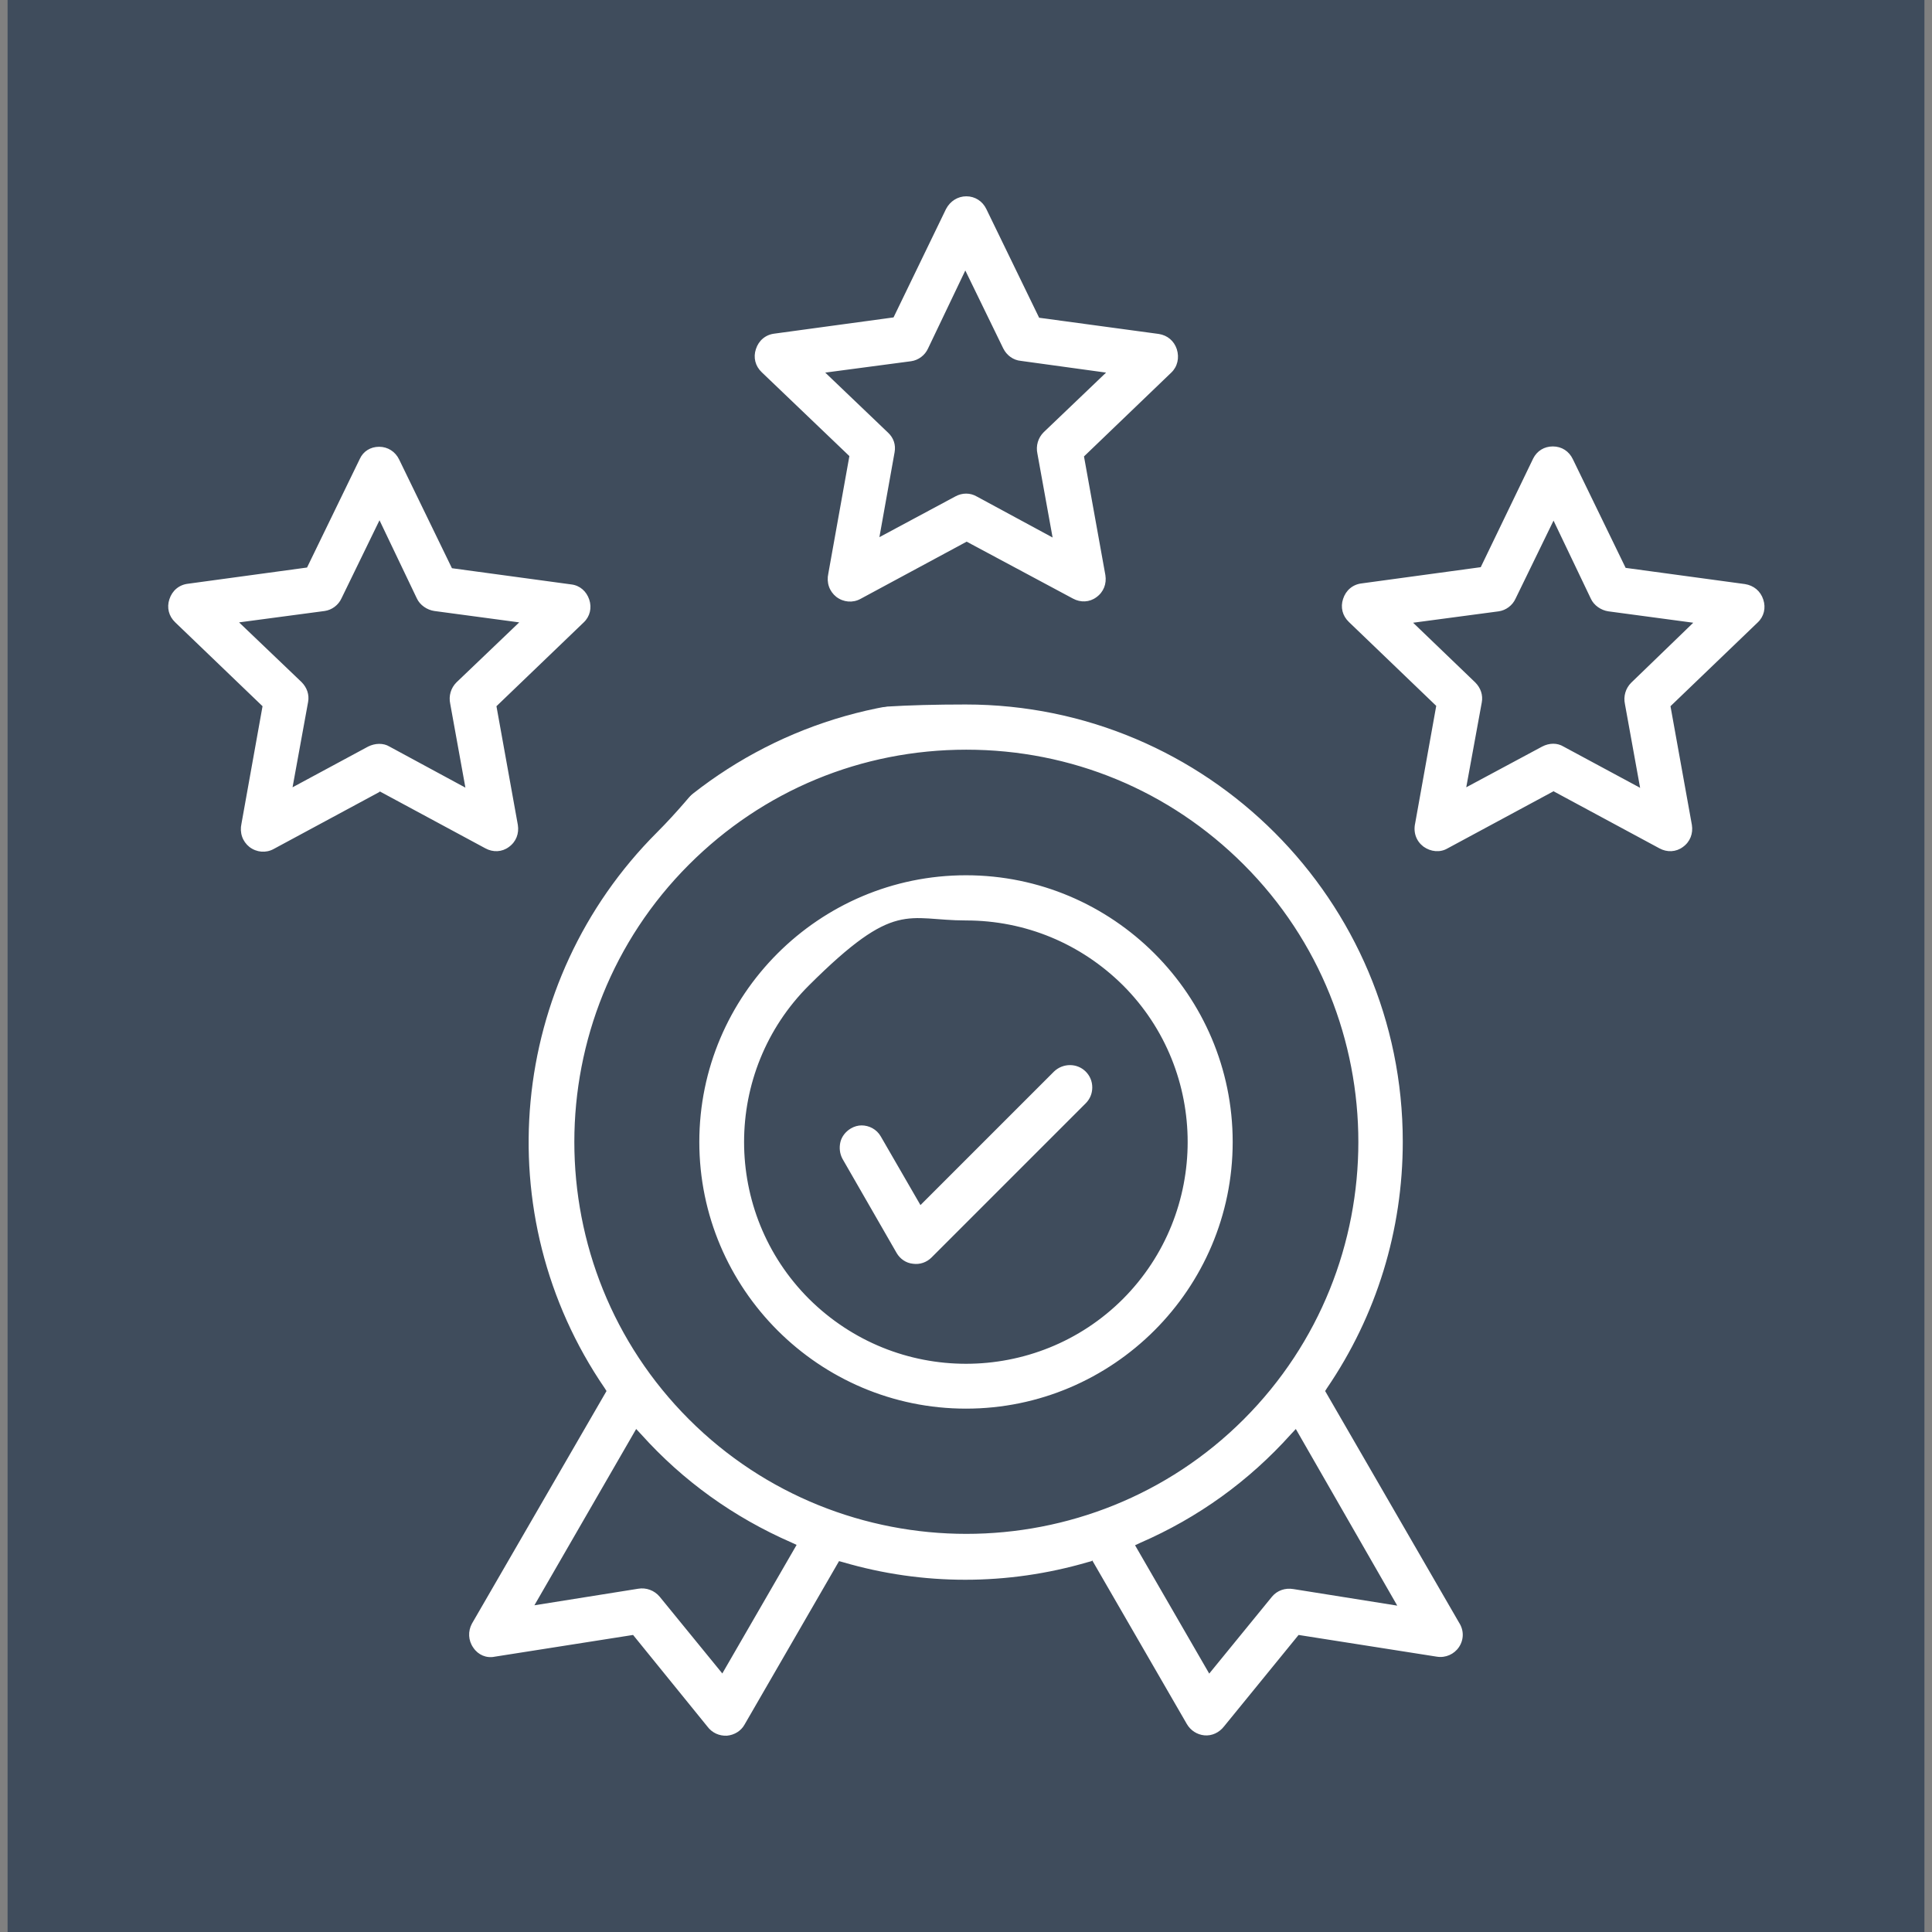
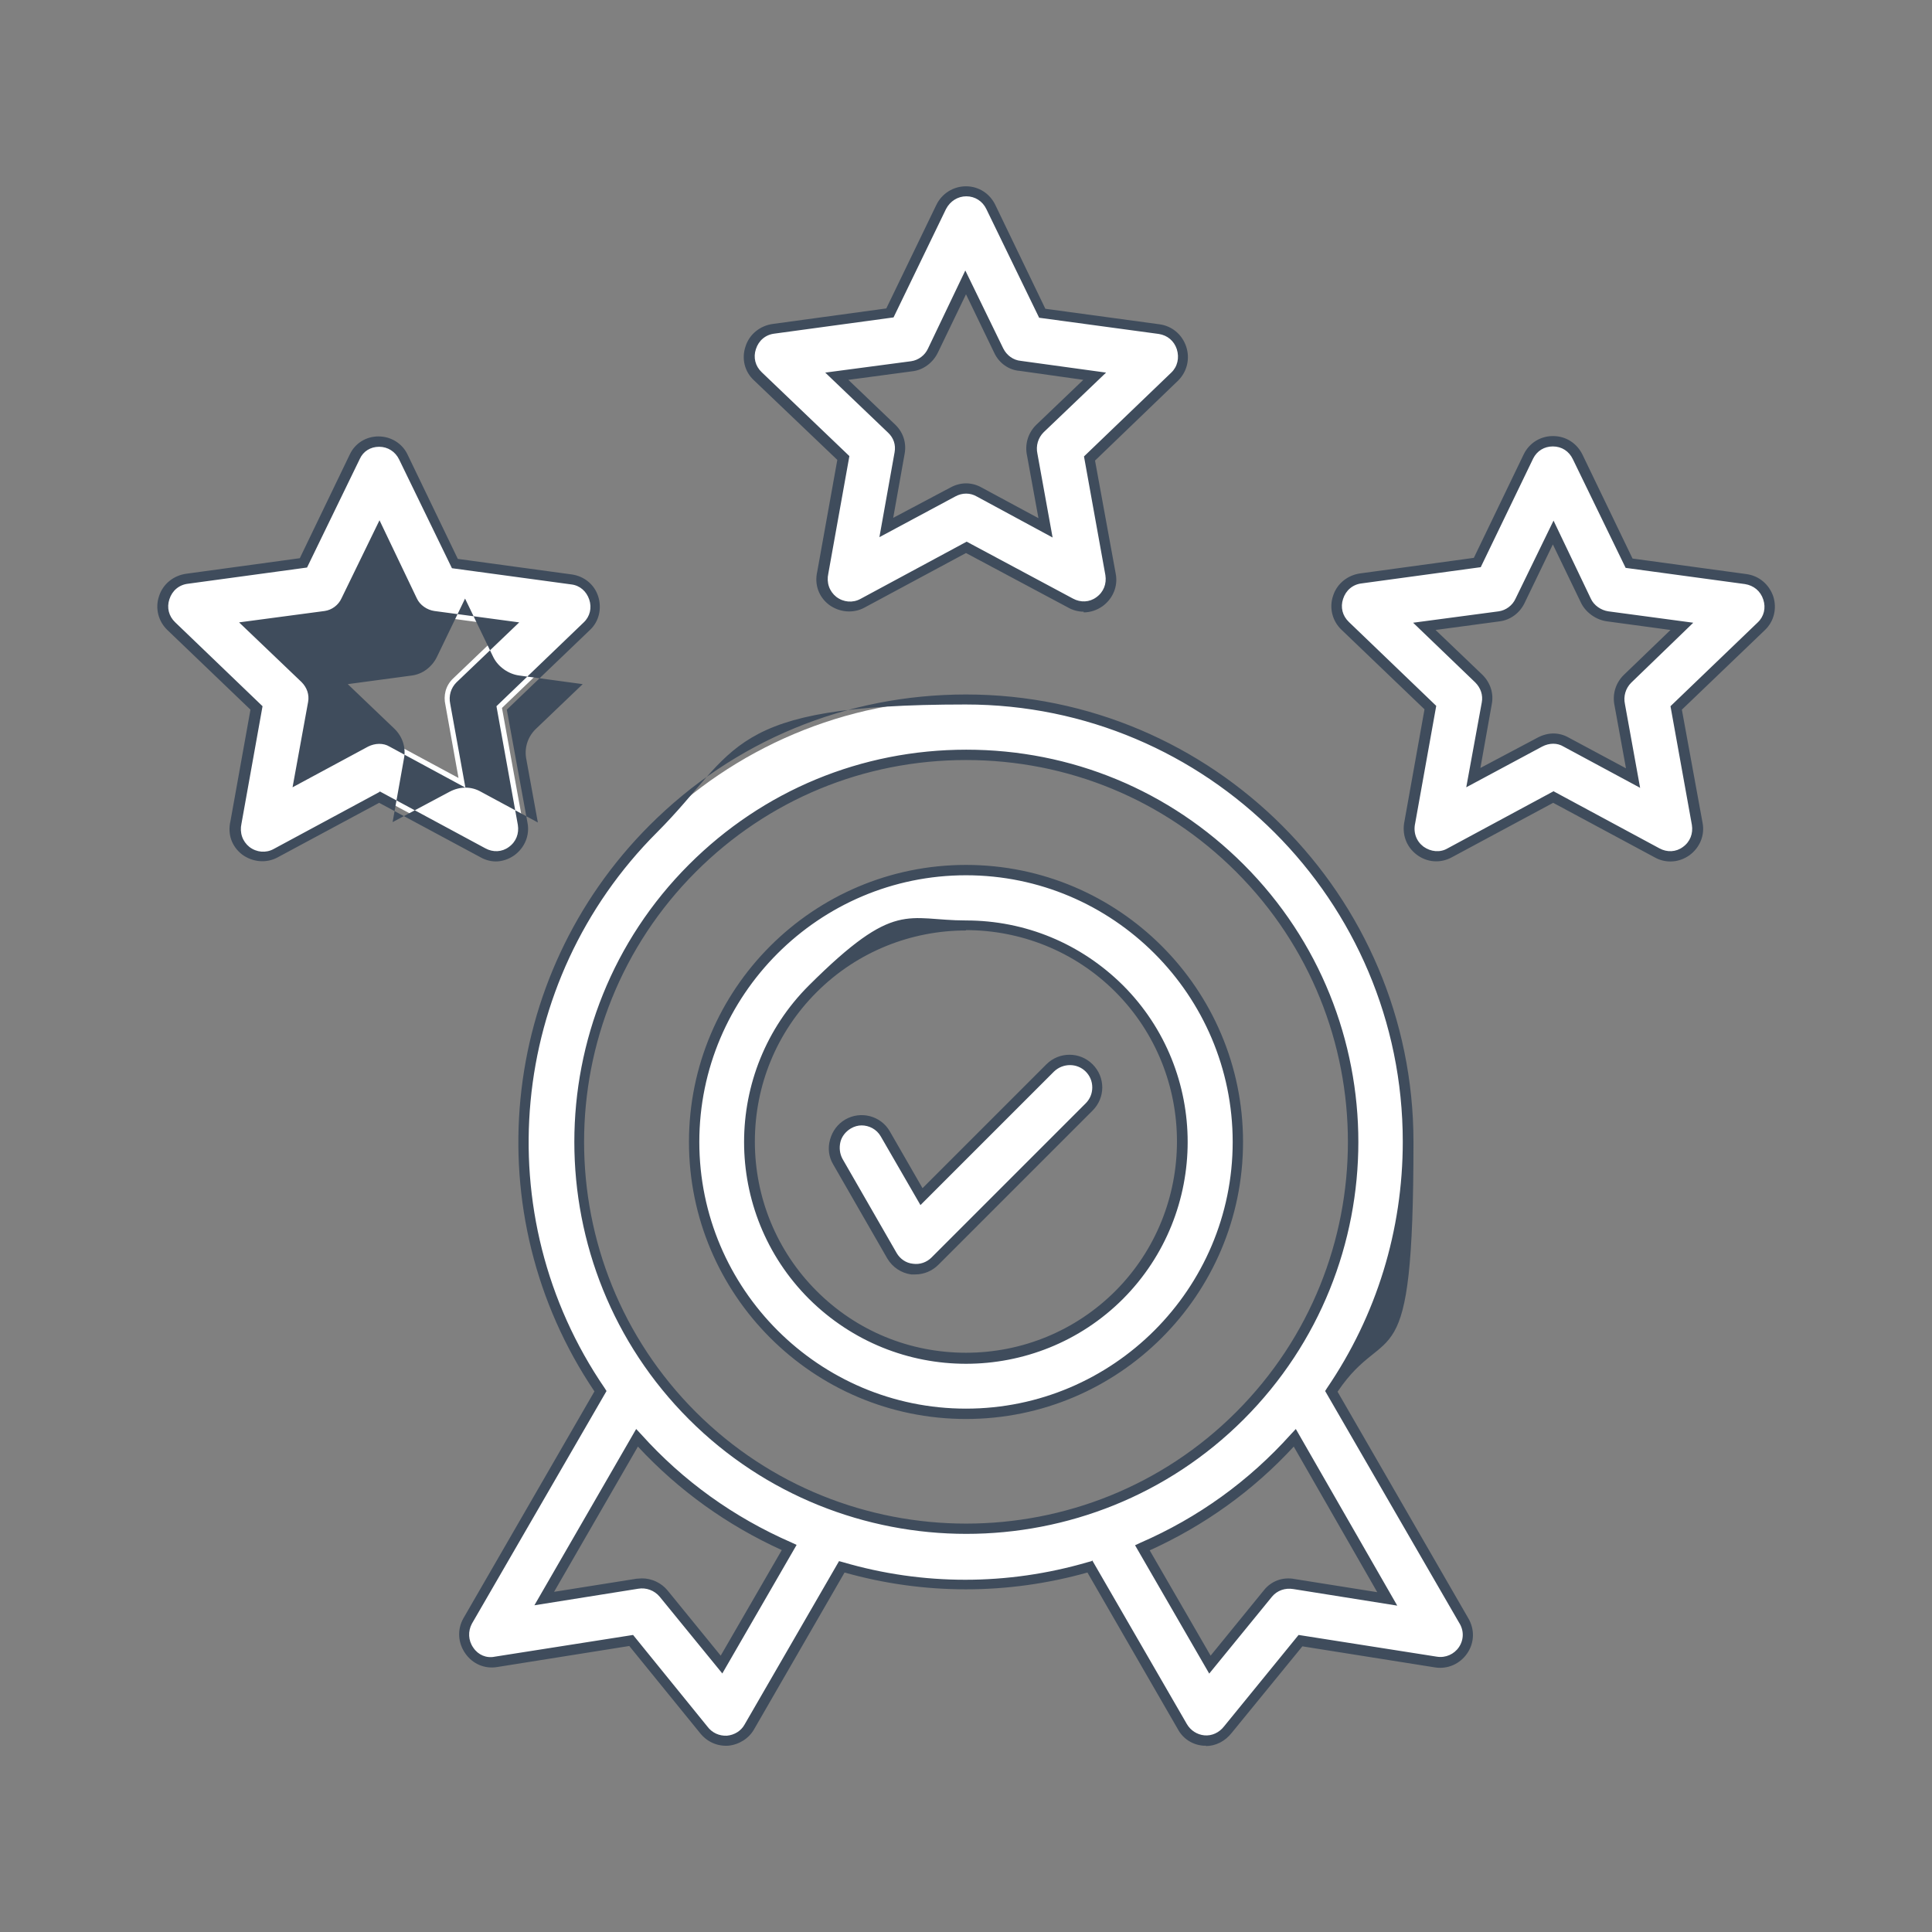
<svg xmlns="http://www.w3.org/2000/svg" id="Layer_1" data-name="Layer 1" viewBox="0 0 560 560">
  <rect x="0" y="0" width="560" height="560" fill="#808080" stroke="none" />
  <defs>
    <style>      .cls-1 {        fill: #3f4c5c;      }      .cls-1, .cls-2 {        stroke-width: 0px;      }      .cls-2 {        fill: #fff;      }    </style>
  </defs>
-   <rect class="cls-1" x="2.2" y="-2.8" width="555.6" height="565.6" />
  <g>
    <path class="cls-2" d="M117,132.5l14.9,30.8,33.8,4.6c6.7.9,9.1,9.2,4.5,13.6l-24.7,23.7,6.1,33.6c1.2,6.6-5.8,11.6-11.6,8.4l-30.1-16.2-30.1,16.2c-5.8,3.1-13.1-1.7-11.5-8.9l6-33.2-24.7-23.7c-4.8-4.6-2.2-12.8,4.6-13.7l33.7-4.6,14.9-30.8c2.8-5.9,11.4-5.8,14.2.2h0ZM119.4,174.1l-9.5-19.8-9.6,19.8c-1.1,2.3-3.4,4.1-6.1,4.5l-21.7,2.9,15.9,15.2c1.8,1.8,2.8,4.4,2.3,7.1l-3.9,21.6,19.2-10.3c2.3-1.2,5.2-1.4,7.6,0l19.3,10.4-3.8-21.2c-.6-2.6,0-5.5,2.2-7.6l15.9-15.2-21.5-2.9c-2.6-.3-5.1-2-6.3-4.5h0ZM287.2,60l14.9,30.8,33.9,4.6c6.7.9,9.1,9.2,4.5,13.7l-24.7,23.7,6.1,33.6c1.2,6.6-5.8,11.6-11.6,8.4l-30.3-16.2-30.1,16.2c-5.8,3.1-13.1-1.7-11.5-8.9l6-33.2-24.8-23.7c-4.8-4.6-2.2-12.8,4.6-13.7l33.7-4.6,14.9-30.7c3-6.1,11.5-6,14.4,0h0ZM289.6,101.6l-9.6-19.8-9.5,19.8c-1.1,2.3-3.4,4.1-6.1,4.5l-21.8,2.9,15.9,15.2c1.9,1.8,2.8,4.4,2.3,7.1l-3.9,21.6,19.3-10.3c2.3-1.2,5.1-1.4,7.6,0l19.3,10.4-3.8-21.2c-.6-2.6.1-5.5,2.2-7.6l15.9-15.2-21.5-3c-2.7-.2-5.1-1.9-6.3-4.4ZM457.3,132.5l14.9,30.8,33.8,4.6c6.7.9,9.2,9.2,4.5,13.6l-24.7,23.7,6.1,33.6c1.2,6.6-5.8,11.6-11.6,8.4l-30.1-16.2-30.1,16.2c-5.8,3.1-13.1-1.7-11.6-8.9l6-33.2-24.7-23.7c-4.8-4.6-2.2-12.8,4.6-13.7l33.7-4.6,14.9-30.8c2.9-5.9,11.5-5.8,14.3.2h0ZM459.7,174.1l-9.5-19.8-9.6,19.8c-1.1,2.3-3.3,4.1-6.1,4.5l-21.7,2.9,15.8,15.2c1.8,1.8,2.8,4.4,2.3,7.1l-3.9,21.6,19.3-10.3c2.3-1.2,5.2-1.4,7.6,0l19.4,10.4-3.8-21.2c-.6-2.6.1-5.5,2.2-7.6l15.8-15.2-21.5-2.9c-2.6-.3-5.1-2-6.3-4.5h0ZM242.9,336.7c-2.2-3.8-.9-8.7,2.9-10.9s8.7-.9,10.9,2.9l10.5,18.2,37.3-37.3c3.1-3.1,8.2-3.1,11.3,0s3.1,8.2,0,11.3l-44.7,44.7c-3.7,3.7-9.9,2.9-12.5-1.6l-15.7-27.3ZM280,252.2c43.5,0,78.8,35.3,78.8,78.8s-35.3,78.8-78.8,78.8-78.8-35.3-78.8-78.8,35.3-78.8,78.8-78.8h0ZM324.4,286.6c-24.5-24.5-64.3-24.5-88.8,0-24.5,24.5-24.5,64.3,0,88.8s64.3,24.5,88.8,0c24.5-24.6,24.5-64.3,0-88.8h0ZM280,202.7c70.8,0,128.2,57.4,128.2,128.2s-8.2,51.7-22.3,72.3l38.3,66.3c3.7,6.2-1.4,13.2-8,12.2l-39.2-6.2-21,25.8c-3.7,4.8-10.6,4-13.3-.8l-26.8-46.4c-23.4,6.8-48.5,6.8-71.8,0l-26.8,46.4c-2.7,4.8-9.6,5.6-13.3.8l-21-25.8-39.2,6.2c-6.7,1.1-11.4-6.2-8.2-11.9l38.5-66.6c-34.8-50.9-28.3-119.4,15.3-163,23.1-23.1,55.2-37.5,90.6-37.5ZM375.3,416.7c-12.2,13.6-27.2,24.5-44.2,31.9l19.6,33.9,16.8-20.6c1.9-2.4,4.8-3.3,7.6-2.8l27,4.3-26.8-46.7ZM228.8,448.6c-16.9-7.4-31.9-18.3-44.1-31.8l-26.9,46.6,27-4.3c2.7-.5,5.7.5,7.6,2.8l16.8,20.6,19.6-33.9ZM359.4,251.6c-43.8-43.8-114.9-43.8-158.7,0-43.8,43.8-43.8,114.9,0,158.7,43.9,43.8,114.9,43.8,158.7,0s43.8-114.9,0-158.7h0Z" />
-     <path class="cls-1" d="M349.6,506c-.2,0-.5,0-.7,0-3.2-.2-6-2-7.5-4.8l-26.2-45.4c-23.1,6.5-47.4,6.5-70.4,0l-26.2,45.4c-1.5,2.7-4.4,4.5-7.5,4.8-3.2.2-6.2-1.1-8.3-3.8l-20.4-25.1-38.3,6.1c-3.6.6-7.1-.9-9.2-3.9-2.2-3.1-2.4-7-.6-10.2l38-65.8c-34.6-51.3-27.9-120.2,16-164.1,24.5-24.5,57-37.9,91.7-37.9,71.5,0,129.7,58.2,129.7,129.7s-7.6,51-22,72.4l37.8,65.5c2,3.3,1.9,7.2-.2,10.3-2.1,3.1-5.7,4.7-9.4,4.1l-38.4-6.1-20.5,25.1c-1.9,2.4-4.6,3.8-7.5,3.8ZM316.6,452.3l27.4,47.4c1.1,1.9,3,3.1,5.1,3.3,2.2.2,4.3-.8,5.7-2.6l21.6-26.5,40.1,6.3c2.5.4,5-.7,6.4-2.8,1.4-2.1,1.5-4.8,0-7.1l-38.8-67.1.5-.8c14.4-21.1,22-45.8,22-71.5,0-69.9-56.8-126.7-126.7-126.7s-65.6,13.2-89.5,37.1c-43.1,43.1-49.5,110.9-15.1,161.1l.5.8-39,67.4c-1.2,2.2-1.1,4.9.4,7,1.4,2.1,3.8,3.1,6.2,2.6l40.1-6.3,21.5,26.5c1.4,1.9,3.5,2.8,5.7,2.7,2.2-.2,4.1-1.4,5.1-3.2l27.4-47.4,1.1.3c23.2,6.8,47.7,6.8,71,0l1.1-.3ZM209.4,485.1l-18.2-22.3c-1.5-1.8-3.9-2.7-6.2-2.3l-30.1,4.8,29.5-51.1,1.4,1.5c12.2,13.6,26.9,24.1,43.6,31.4l1.5.7-21.5,37.2ZM186.1,457.5c2.8,0,5.6,1.3,7.4,3.5l15.4,18.9,17.7-30.6c-15.8-7.2-29.8-17.2-41.7-30l-24.3,42.1,23.9-3.8c.5,0,1.1-.1,1.6-.1ZM350.5,485.1l-21.5-37.2,1.5-.7c16.8-7.3,31.5-17.9,43.7-31.5l1.4-1.5,29.4,51.2-30.1-4.8c-2.4-.4-4.7.4-6.2,2.2l-18.2,22.3ZM333.2,449.3l17.7,30.6,15.4-18.9c2.1-2.7,5.5-4,9-3.3l23.9,3.8-24.2-42.2c-11.8,12.8-25.9,22.9-41.8,30.1ZM280.1,444.6c-29.1,0-58.3-11.1-80.4-33.2-44.3-44.3-44.3-116.5,0-160.8,21.5-21.5,50-33.3,80.4-33.3s58.9,11.8,80.4,33.3c44.3,44.3,44.3,116.5,0,160.8-22.1,22.1-51.3,33.2-80.4,33.2ZM280,220.3c-29.6,0-57.4,11.5-78.3,32.4-43.2,43.2-43.2,113.4,0,156.6,43.2,43.1,113.5,43.1,156.6,0,43.2-43.2,43.2-113.4,0-156.6-20.9-20.9-48.7-32.4-78.3-32.4ZM280,411.3c-44.3,0-80.3-36-80.3-80.3s36-80.3,80.3-80.3,80.3,36,80.3,80.3-36,80.3-80.3,80.3ZM280,253.7c-42.6,0-77.3,34.7-77.3,77.3s34.7,77.3,77.3,77.3,77.3-34.7,77.3-77.3-34.7-77.3-77.3-77.3ZM280,395.3c-16.5,0-32.9-6.3-45.5-18.8-25.1-25.1-25.1-65.9,0-90.9s28.3-18.8,45.5-18.8,33.3,6.7,45.5,18.8c25,25,25,65.8,0,90.9-12.5,12.5-29,18.8-45.5,18.8ZM280,269.7c-15.7,0-31.4,6-43.3,17.9-11.6,11.6-17.9,27-17.9,43.3s6.4,31.8,17.9,43.3c11.6,11.6,27,17.9,43.3,17.9s31.8-6.4,43.3-17.9c23.8-23.9,23.8-62.8,0-86.7-11.9-11.9-27.6-17.9-43.3-17.9ZM265.4,369.4c-.4,0-.8,0-1.3,0-2.9-.4-5.4-2.1-6.9-4.6l-15.7-27.3c-1.3-2.2-1.6-4.7-.9-7.2.7-2.5,2.2-4.5,4.4-5.8,4.5-2.6,10.3-1.1,12.9,3.4l9.5,16.5,35.9-35.9c3.7-3.7,9.7-3.7,13.4,0,1.8,1.8,2.8,4.2,2.8,6.7s-1,4.9-2.8,6.7l-44.7,44.7c-1.8,1.8-4.2,2.8-6.7,2.8ZM249.8,326.2c-1.1,0-2.2.3-3.2.9-1.5.9-2.6,2.3-3,3.9-.4,1.7-.2,3.4.6,4.9h0s15.7,27.3,15.7,27.3c1,1.7,2.7,2.9,4.7,3.1,2,.3,4-.4,5.4-1.8l44.7-44.7c1.2-1.2,1.9-2.8,1.9-4.6s-.7-3.4-1.9-4.6c-2.5-2.5-6.6-2.5-9.2,0l-38.7,38.7-11.5-19.9c-1.2-2.1-3.4-3.2-5.6-3.2ZM484.1,249.7c-1.5,0-3.1-.4-4.5-1.2l-29.4-15.8-29.4,15.8c-3.3,1.8-7.2,1.5-10.2-.8-3-2.3-4.3-5.9-3.5-9.7l5.8-32.4-24.1-23.1c-2.6-2.5-3.6-6.3-2.4-9.8,1.1-3.5,4.2-6,7.9-6.5l32.9-4.5,14.5-30.1c1.6-3.2,4.8-5.2,8.4-5.2s0,0,.1,0c3.7,0,6.9,2.1,8.5,5.4l14.5,30.1,33,4.5c3.7.5,6.6,3,7.8,6.5,1.1,3.5.2,7.2-2.4,9.7l-24.1,23.1,6,32.8c.7,3.6-.8,7.2-3.8,9.4-1.7,1.2-3.6,1.8-5.5,1.8ZM450.2,229.3l30.8,16.6c2.2,1.2,4.8,1.1,6.8-.4,2.1-1.5,3-3.9,2.6-6.4l-6.2-34.4,25.3-24.3c1.8-1.7,2.4-4.2,1.6-6.6-.8-2.5-2.8-4.1-5.3-4.5l-34.6-4.7-15.3-31.5c-1.1-2.3-3.2-3.7-5.8-3.7,0,0,0,0,0,0-2.5,0-4.6,1.3-5.7,3.5l-15.2,31.5-34.5,4.7c-2.6.3-4.6,2-5.4,4.5-.8,2.4-.2,4.9,1.7,6.7l25.3,24.3-6.1,34c-.6,2.7.3,5.2,2.4,6.8,2.1,1.5,4.8,1.8,7,.5l30.8-16.6ZM143.8,249.7c-1.5,0-3.1-.4-4.5-1.2l-29.4-15.8-29.4,15.8c-3.3,1.8-7.3,1.4-10.3-.8-3-2.3-4.3-5.9-3.4-9.7l5.8-32.3-24.1-23.1c-2.6-2.5-3.6-6.3-2.4-9.8,1.1-3.5,4.2-6,7.9-6.5l32.9-4.5,14.5-30.1c1.5-3.2,4.7-5.2,8.3-5.2s0,0,0,0c3.7,0,7,2.1,8.5,5.4l14.5,30.1,33,4.5c3.6.5,6.6,2.9,7.7,6.4,1.1,3.5.2,7.3-2.4,9.7l-24.1,23.1,6,32.8c.7,3.6-.8,7.2-3.8,9.4-1.7,1.2-3.6,1.8-5.5,1.8ZM109.9,229.3l30.8,16.6c2.2,1.2,4.8,1.1,6.8-.4,2.1-1.5,3-3.9,2.6-6.4l-6.2-34.4,25.3-24.3c1.8-1.7,2.4-4.2,1.6-6.6-.8-2.4-2.7-4.1-5.2-4.4l-34.6-4.7-15.3-31.5c-1.1-2.3-3.3-3.7-5.8-3.7h0c-2.5,0-4.6,1.3-5.6,3.5l-15.3,31.5-34.5,4.7c-2.6.3-4.6,2-5.4,4.5-.8,2.4-.2,4.9,1.7,6.7l25.3,24.3-6.1,34c-.6,2.7.3,5.2,2.3,6.8,2.1,1.6,4.8,1.8,7,.6l30.8-16.6ZM134.9,228.3l-22-11.9c-1.8-1.1-4.2-1-6.2,0l-21.9,11.8,4.5-24.7c.4-2.1-.3-4.2-1.9-5.8l-18.1-17.3,24.8-3.3c2.1-.3,4-1.7,4.9-3.7l11-22.6,10.8,22.6c.9,2,3,3.4,5.1,3.7l24.6,3.3-18.2,17.4c-1.6,1.6-2.3,3.9-1.8,6.2l4.4,24.3ZM109.9,212.6c1.6,0,3.1.4,4.5,1.2l16.5,8.9-3.3-18.1c-.7-3.2.2-6.5,2.6-8.9l13.7-13.1-18.4-2.5c-3.1-.4-6.1-2.5-7.5-5.3l-8.2-17-8.2,17c-1.4,2.8-4.1,4.9-7.2,5.3l-18.6,2.5,13.6,13c2.3,2.3,3.3,5.4,2.7,8.5l-3.3,18.5,16.5-8.8c1.5-.8,3.1-1.2,4.6-1.2ZM475.3,228.3l-22.1-11.9c-1.8-1.1-4.1-1.1-6.2,0l-22,11.8,4.5-24.6c.4-2.1-.3-4.2-1.9-5.8l-18-17.3,24.8-3.3c2.1-.3,4-1.7,4.9-3.7l11-22.6,10.8,22.6c.9,2,3,3.4,5.1,3.7l24.6,3.3-18,17.4c-1.6,1.6-2.3,3.9-1.8,6.2l4.4,24.3ZM450.2,212.6c1.6,0,3.1.4,4.5,1.2l16.6,8.9-3.3-18.1c-.7-3.2.2-6.5,2.6-8.9l13.6-13.1-18.4-2.5c-3.1-.4-6.1-2.5-7.5-5.3l-8.2-17-8.2,17c-1.4,2.9-4.1,4.9-7.2,5.3l-18.6,2.5,13.6,13c2.3,2.3,3.3,5.4,2.7,8.5l-3.3,18.5,16.6-8.8c1.5-.8,3.1-1.2,4.6-1.2ZM314.1,177.3c-1.5,0-3.1-.4-4.5-1.2l-29.6-15.8-29.4,15.8c-3.3,1.8-7.3,1.4-10.3-.8-3-2.3-4.3-5.9-3.4-9.7l5.8-32.3-24.2-23.1c-2.7-2.5-3.6-6.3-2.4-9.8,1.1-3.5,4.2-6,7.9-6.5l32.9-4.5,14.5-30c1.6-3.3,4.9-5.4,8.6-5.4h0c3.7,0,6.9,2.1,8.5,5.4l14.5,30.1,33.1,4.5c3.6.5,6.5,2.9,7.7,6.4,1.2,3.5.3,7.3-2.3,9.9l-24.1,23.2,6,32.8c.7,3.6-.8,7.2-3.8,9.4-1.7,1.2-3.6,1.8-5.5,1.8ZM280,156.9l31,16.6c2.2,1.2,4.8,1.1,6.8-.4,2.1-1.5,3-3.9,2.6-6.4l-6.2-34.4,25.3-24.3c1.8-1.7,2.4-4.3,1.6-6.8-.8-2.4-2.7-4-5.2-4.4l-34.7-4.7-15.3-31.5c-1.1-2.3-3.3-3.7-5.8-3.7h0c-2.5,0-4.7,1.4-5.9,3.7l-15.2,31.4-34.5,4.7c-2.6.3-4.6,2-5.4,4.5-.8,2.4-.2,4.9,1.7,6.7l25.4,24.3-6.1,34c-.6,2.7.3,5.2,2.3,6.8,2.1,1.6,4.8,1.8,7,.6l30.8-16.6ZM305.1,155.8l-22-11.9c-1.9-1.1-4.2-1.1-6.2,0l-22,11.8,4.4-24.6c.4-2.2-.3-4.2-1.9-5.7l-18.2-17.4,24.9-3.3c2.1-.3,4-1.7,4.9-3.7l10.8-22.6,11,22.6c1,2,2.9,3.4,5.1,3.6l24.7,3.4-18.1,17.3c-1.6,1.6-2.3,3.9-1.8,6.2l4.4,24.3ZM280,140.1c1.5,0,3.1.4,4.5,1.2l16.5,8.9-3.3-18.1c-.7-3.2.2-6.5,2.6-8.9l13.7-13.1-18.4-2.6c-3.1-.2-6-2.2-7.4-5.2l-8.2-17-8.2,17c-1.4,2.8-4.1,4.9-7.2,5.3l-18.7,2.5,13.6,13c2.3,2.2,3.3,5.3,2.7,8.5l-3.3,18.5,16.6-8.8c1.5-.8,3-1.2,4.6-1.2Z" />
+     <path class="cls-1" d="M349.6,506c-.2,0-.5,0-.7,0-3.2-.2-6-2-7.5-4.8l-26.2-45.4c-23.1,6.5-47.4,6.5-70.4,0l-26.2,45.4c-1.5,2.7-4.4,4.5-7.5,4.8-3.2.2-6.2-1.1-8.3-3.8l-20.4-25.1-38.3,6.1c-3.6.6-7.1-.9-9.2-3.9-2.2-3.1-2.4-7-.6-10.2l38-65.8c-34.6-51.3-27.9-120.2,16-164.1,24.5-24.5,57-37.9,91.7-37.9,71.5,0,129.7,58.2,129.7,129.7s-7.6,51-22,72.4l37.8,65.5c2,3.3,1.9,7.2-.2,10.3-2.1,3.1-5.7,4.7-9.4,4.1l-38.4-6.1-20.5,25.1c-1.9,2.4-4.6,3.8-7.5,3.8ZM316.6,452.3l27.4,47.4c1.1,1.9,3,3.1,5.1,3.3,2.2.2,4.3-.8,5.7-2.6l21.6-26.5,40.1,6.3c2.5.4,5-.7,6.4-2.8,1.4-2.1,1.5-4.8,0-7.1l-38.8-67.1.5-.8c14.4-21.1,22-45.8,22-71.5,0-69.9-56.8-126.7-126.7-126.7s-65.6,13.2-89.5,37.1c-43.1,43.1-49.5,110.9-15.1,161.1l.5.8-39,67.4c-1.2,2.2-1.1,4.9.4,7,1.4,2.1,3.8,3.1,6.2,2.6l40.1-6.3,21.5,26.5c1.4,1.9,3.5,2.8,5.7,2.7,2.2-.2,4.1-1.4,5.1-3.2l27.4-47.4,1.1.3c23.2,6.8,47.7,6.8,71,0l1.1-.3ZM209.4,485.1l-18.2-22.3c-1.5-1.8-3.9-2.7-6.2-2.3l-30.1,4.8,29.5-51.1,1.4,1.5c12.2,13.6,26.9,24.1,43.6,31.4l1.5.7-21.5,37.2ZM186.1,457.5c2.8,0,5.6,1.3,7.4,3.5l15.4,18.9,17.7-30.6c-15.8-7.2-29.8-17.2-41.7-30l-24.3,42.1,23.9-3.8c.5,0,1.1-.1,1.6-.1ZM350.5,485.1l-21.5-37.2,1.5-.7c16.8-7.3,31.5-17.9,43.7-31.5l1.4-1.5,29.4,51.2-30.1-4.8c-2.4-.4-4.7.4-6.2,2.2l-18.2,22.3ZM333.2,449.3l17.7,30.6,15.4-18.9c2.1-2.7,5.5-4,9-3.3l23.9,3.8-24.2-42.2c-11.8,12.8-25.9,22.9-41.8,30.1ZM280.1,444.6c-29.1,0-58.3-11.1-80.4-33.2-44.3-44.3-44.3-116.5,0-160.8,21.5-21.5,50-33.3,80.4-33.3s58.9,11.8,80.4,33.3c44.3,44.3,44.3,116.5,0,160.8-22.1,22.1-51.3,33.2-80.4,33.2ZM280,220.3c-29.6,0-57.4,11.5-78.3,32.4-43.2,43.2-43.2,113.4,0,156.6,43.2,43.1,113.5,43.1,156.6,0,43.2-43.2,43.2-113.4,0-156.6-20.9-20.9-48.7-32.4-78.3-32.4ZM280,411.3c-44.3,0-80.3-36-80.3-80.3s36-80.3,80.3-80.3,80.3,36,80.3,80.3-36,80.3-80.3,80.3ZM280,253.7c-42.6,0-77.3,34.7-77.3,77.3s34.7,77.3,77.3,77.3,77.3-34.7,77.3-77.3-34.7-77.3-77.3-77.3ZM280,395.3c-16.5,0-32.9-6.3-45.5-18.8-25.1-25.1-25.1-65.9,0-90.9s28.3-18.8,45.5-18.8,33.3,6.7,45.5,18.8c25,25,25,65.8,0,90.9-12.5,12.5-29,18.8-45.5,18.8ZM280,269.7c-15.7,0-31.4,6-43.3,17.9-11.6,11.6-17.9,27-17.9,43.3s6.4,31.8,17.9,43.3c11.6,11.6,27,17.9,43.3,17.9s31.8-6.4,43.3-17.9c23.8-23.9,23.8-62.8,0-86.7-11.9-11.9-27.6-17.9-43.3-17.9ZM265.4,369.4c-.4,0-.8,0-1.3,0-2.9-.4-5.4-2.1-6.9-4.6l-15.7-27.3c-1.3-2.2-1.6-4.7-.9-7.2.7-2.5,2.2-4.5,4.4-5.8,4.5-2.6,10.3-1.1,12.9,3.4l9.5,16.5,35.9-35.9c3.7-3.7,9.7-3.7,13.4,0,1.8,1.8,2.8,4.2,2.8,6.7s-1,4.9-2.8,6.7l-44.7,44.7c-1.8,1.8-4.2,2.8-6.7,2.8ZM249.8,326.2c-1.1,0-2.2.3-3.2.9-1.5.9-2.6,2.3-3,3.9-.4,1.7-.2,3.4.6,4.9h0s15.7,27.3,15.7,27.3c1,1.7,2.7,2.9,4.7,3.1,2,.3,4-.4,5.4-1.8l44.7-44.7c1.2-1.2,1.9-2.8,1.9-4.6s-.7-3.4-1.9-4.6c-2.5-2.5-6.6-2.5-9.2,0l-38.7,38.7-11.5-19.9c-1.2-2.1-3.4-3.2-5.6-3.2ZM484.1,249.7c-1.5,0-3.1-.4-4.5-1.2l-29.4-15.8-29.4,15.8c-3.3,1.8-7.2,1.5-10.2-.8-3-2.3-4.3-5.9-3.5-9.7l5.8-32.4-24.1-23.1c-2.6-2.5-3.6-6.3-2.4-9.8,1.1-3.5,4.2-6,7.9-6.5l32.9-4.5,14.5-30.1c1.6-3.2,4.8-5.2,8.4-5.2s0,0,.1,0c3.7,0,6.9,2.1,8.5,5.4l14.5,30.1,33,4.5c3.7.5,6.6,3,7.8,6.5,1.1,3.5.2,7.2-2.4,9.7l-24.1,23.1,6,32.8c.7,3.6-.8,7.2-3.8,9.4-1.7,1.2-3.6,1.8-5.5,1.8ZM450.2,229.3l30.8,16.6c2.2,1.2,4.8,1.1,6.8-.4,2.1-1.5,3-3.9,2.6-6.4l-6.2-34.4,25.3-24.3c1.8-1.7,2.4-4.2,1.6-6.6-.8-2.5-2.8-4.1-5.3-4.5l-34.6-4.7-15.3-31.5c-1.1-2.3-3.2-3.7-5.8-3.7,0,0,0,0,0,0-2.5,0-4.6,1.3-5.7,3.5l-15.2,31.5-34.5,4.7c-2.6.3-4.6,2-5.4,4.5-.8,2.4-.2,4.9,1.7,6.7l25.3,24.3-6.1,34c-.6,2.7.3,5.2,2.4,6.8,2.1,1.5,4.8,1.8,7,.5l30.8-16.6ZM143.8,249.7c-1.5,0-3.1-.4-4.5-1.2l-29.4-15.8-29.4,15.8c-3.3,1.8-7.3,1.4-10.3-.8-3-2.3-4.3-5.9-3.4-9.7l5.8-32.3-24.1-23.1c-2.6-2.5-3.6-6.3-2.4-9.8,1.1-3.5,4.2-6,7.9-6.5l32.9-4.5,14.5-30.1c1.5-3.2,4.7-5.2,8.3-5.2s0,0,0,0c3.7,0,7,2.1,8.5,5.4l14.5,30.1,33,4.5c3.6.5,6.6,2.9,7.7,6.4,1.1,3.5.2,7.3-2.4,9.7l-24.1,23.1,6,32.8c.7,3.6-.8,7.2-3.8,9.4-1.7,1.2-3.6,1.8-5.5,1.8ZM109.9,229.3l30.8,16.6c2.2,1.2,4.8,1.1,6.8-.4,2.1-1.5,3-3.9,2.6-6.4l-6.2-34.4,25.3-24.3c1.8-1.7,2.4-4.2,1.6-6.6-.8-2.4-2.7-4.1-5.2-4.4l-34.6-4.7-15.3-31.5c-1.1-2.3-3.3-3.7-5.8-3.7h0c-2.5,0-4.6,1.3-5.6,3.5l-15.3,31.5-34.5,4.7c-2.6.3-4.6,2-5.4,4.5-.8,2.4-.2,4.9,1.7,6.7l25.3,24.3-6.1,34c-.6,2.7.3,5.2,2.3,6.8,2.1,1.6,4.8,1.8,7,.6l30.8-16.6ZM134.9,228.3l-22-11.9c-1.8-1.1-4.2-1-6.2,0l-21.9,11.8,4.5-24.7c.4-2.1-.3-4.2-1.9-5.8l-18.1-17.3,24.8-3.3c2.1-.3,4-1.7,4.9-3.7l11-22.6,10.8,22.6c.9,2,3,3.4,5.1,3.7l24.6,3.3-18.2,17.4c-1.6,1.6-2.3,3.9-1.8,6.2l4.4,24.3Zc1.6,0,3.1.4,4.5,1.2l16.5,8.9-3.3-18.1c-.7-3.2.2-6.5,2.6-8.9l13.7-13.1-18.4-2.5c-3.1-.4-6.1-2.5-7.5-5.3l-8.2-17-8.2,17c-1.4,2.8-4.1,4.9-7.2,5.3l-18.6,2.5,13.6,13c2.3,2.3,3.3,5.4,2.7,8.5l-3.3,18.5,16.5-8.8c1.5-.8,3.1-1.2,4.6-1.2ZM475.3,228.3l-22.1-11.9c-1.8-1.1-4.1-1.1-6.2,0l-22,11.8,4.5-24.6c.4-2.1-.3-4.2-1.9-5.8l-18-17.3,24.8-3.3c2.1-.3,4-1.7,4.9-3.7l11-22.6,10.8,22.6c.9,2,3,3.4,5.1,3.7l24.6,3.3-18,17.4c-1.6,1.6-2.3,3.9-1.8,6.2l4.4,24.3ZM450.2,212.6c1.6,0,3.1.4,4.5,1.2l16.6,8.9-3.3-18.1c-.7-3.2.2-6.5,2.6-8.9l13.6-13.1-18.4-2.5c-3.1-.4-6.1-2.5-7.5-5.3l-8.2-17-8.2,17c-1.4,2.9-4.1,4.9-7.2,5.3l-18.6,2.5,13.6,13c2.3,2.3,3.3,5.4,2.7,8.5l-3.3,18.5,16.6-8.8c1.5-.8,3.1-1.2,4.6-1.2ZM314.1,177.3c-1.5,0-3.1-.4-4.5-1.2l-29.6-15.8-29.4,15.8c-3.3,1.8-7.3,1.4-10.3-.8-3-2.3-4.3-5.9-3.4-9.7l5.8-32.3-24.2-23.1c-2.7-2.5-3.6-6.3-2.4-9.8,1.1-3.5,4.2-6,7.9-6.5l32.9-4.5,14.5-30c1.6-3.3,4.9-5.4,8.6-5.4h0c3.7,0,6.9,2.1,8.5,5.4l14.5,30.1,33.1,4.5c3.6.5,6.5,2.9,7.7,6.4,1.2,3.5.3,7.3-2.3,9.9l-24.1,23.2,6,32.8c.7,3.6-.8,7.2-3.8,9.4-1.7,1.2-3.6,1.8-5.5,1.8ZM280,156.9l31,16.6c2.2,1.2,4.8,1.1,6.8-.4,2.1-1.5,3-3.9,2.6-6.4l-6.2-34.4,25.3-24.3c1.8-1.7,2.4-4.3,1.6-6.8-.8-2.4-2.7-4-5.2-4.4l-34.7-4.7-15.3-31.5c-1.1-2.3-3.3-3.7-5.8-3.7h0c-2.5,0-4.7,1.4-5.9,3.7l-15.2,31.4-34.5,4.7c-2.6.3-4.6,2-5.4,4.5-.8,2.4-.2,4.9,1.7,6.7l25.4,24.3-6.1,34c-.6,2.7.3,5.2,2.3,6.8,2.1,1.6,4.8,1.8,7,.6l30.8-16.6ZM305.1,155.8l-22-11.9c-1.9-1.1-4.2-1.1-6.2,0l-22,11.8,4.4-24.6c.4-2.2-.3-4.2-1.9-5.7l-18.2-17.4,24.9-3.3c2.1-.3,4-1.7,4.9-3.7l10.8-22.6,11,22.6c1,2,2.9,3.4,5.1,3.6l24.7,3.4-18.1,17.3c-1.6,1.6-2.3,3.9-1.8,6.2l4.4,24.3ZM280,140.1c1.5,0,3.1.4,4.5,1.2l16.5,8.9-3.3-18.1c-.7-3.2.2-6.5,2.6-8.9l13.7-13.1-18.4-2.6c-3.1-.2-6-2.2-7.4-5.2l-8.2-17-8.2,17c-1.4,2.8-4.1,4.9-7.2,5.3l-18.7,2.5,13.6,13c2.3,2.2,3.3,5.3,2.7,8.5l-3.3,18.5,16.6-8.8c1.5-.8,3-1.2,4.6-1.2Z" />
  </g>
</svg>